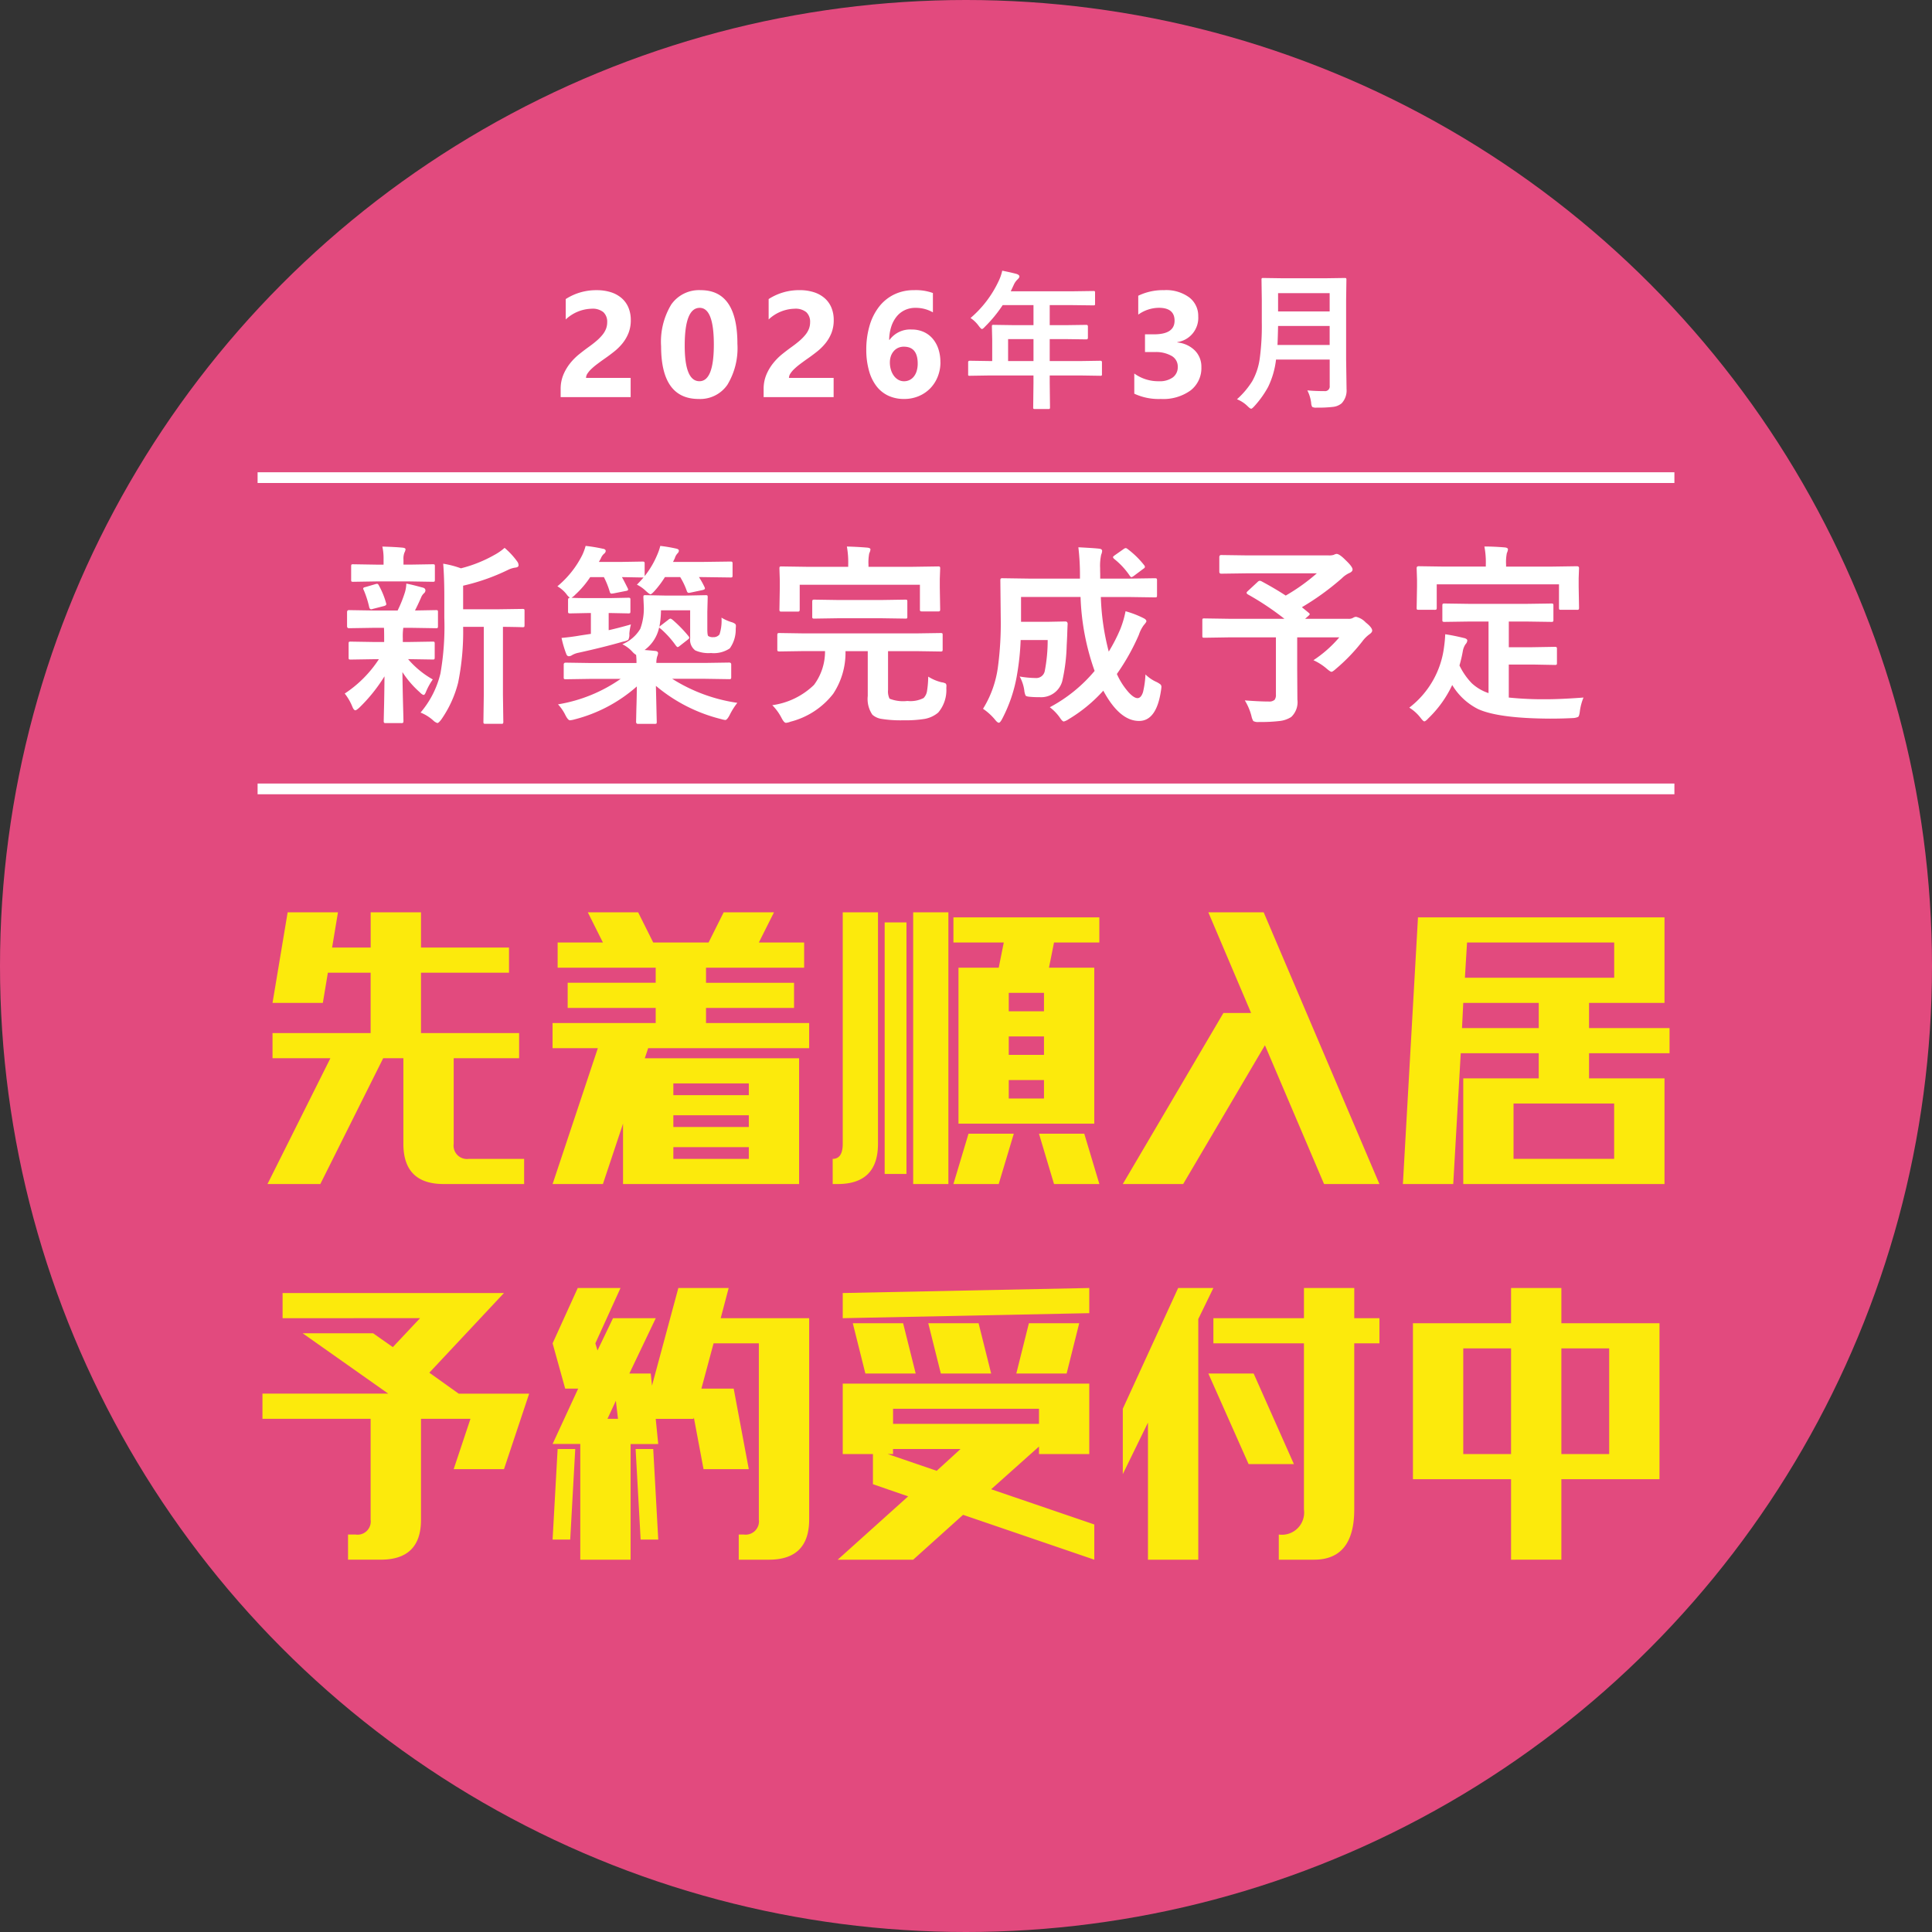
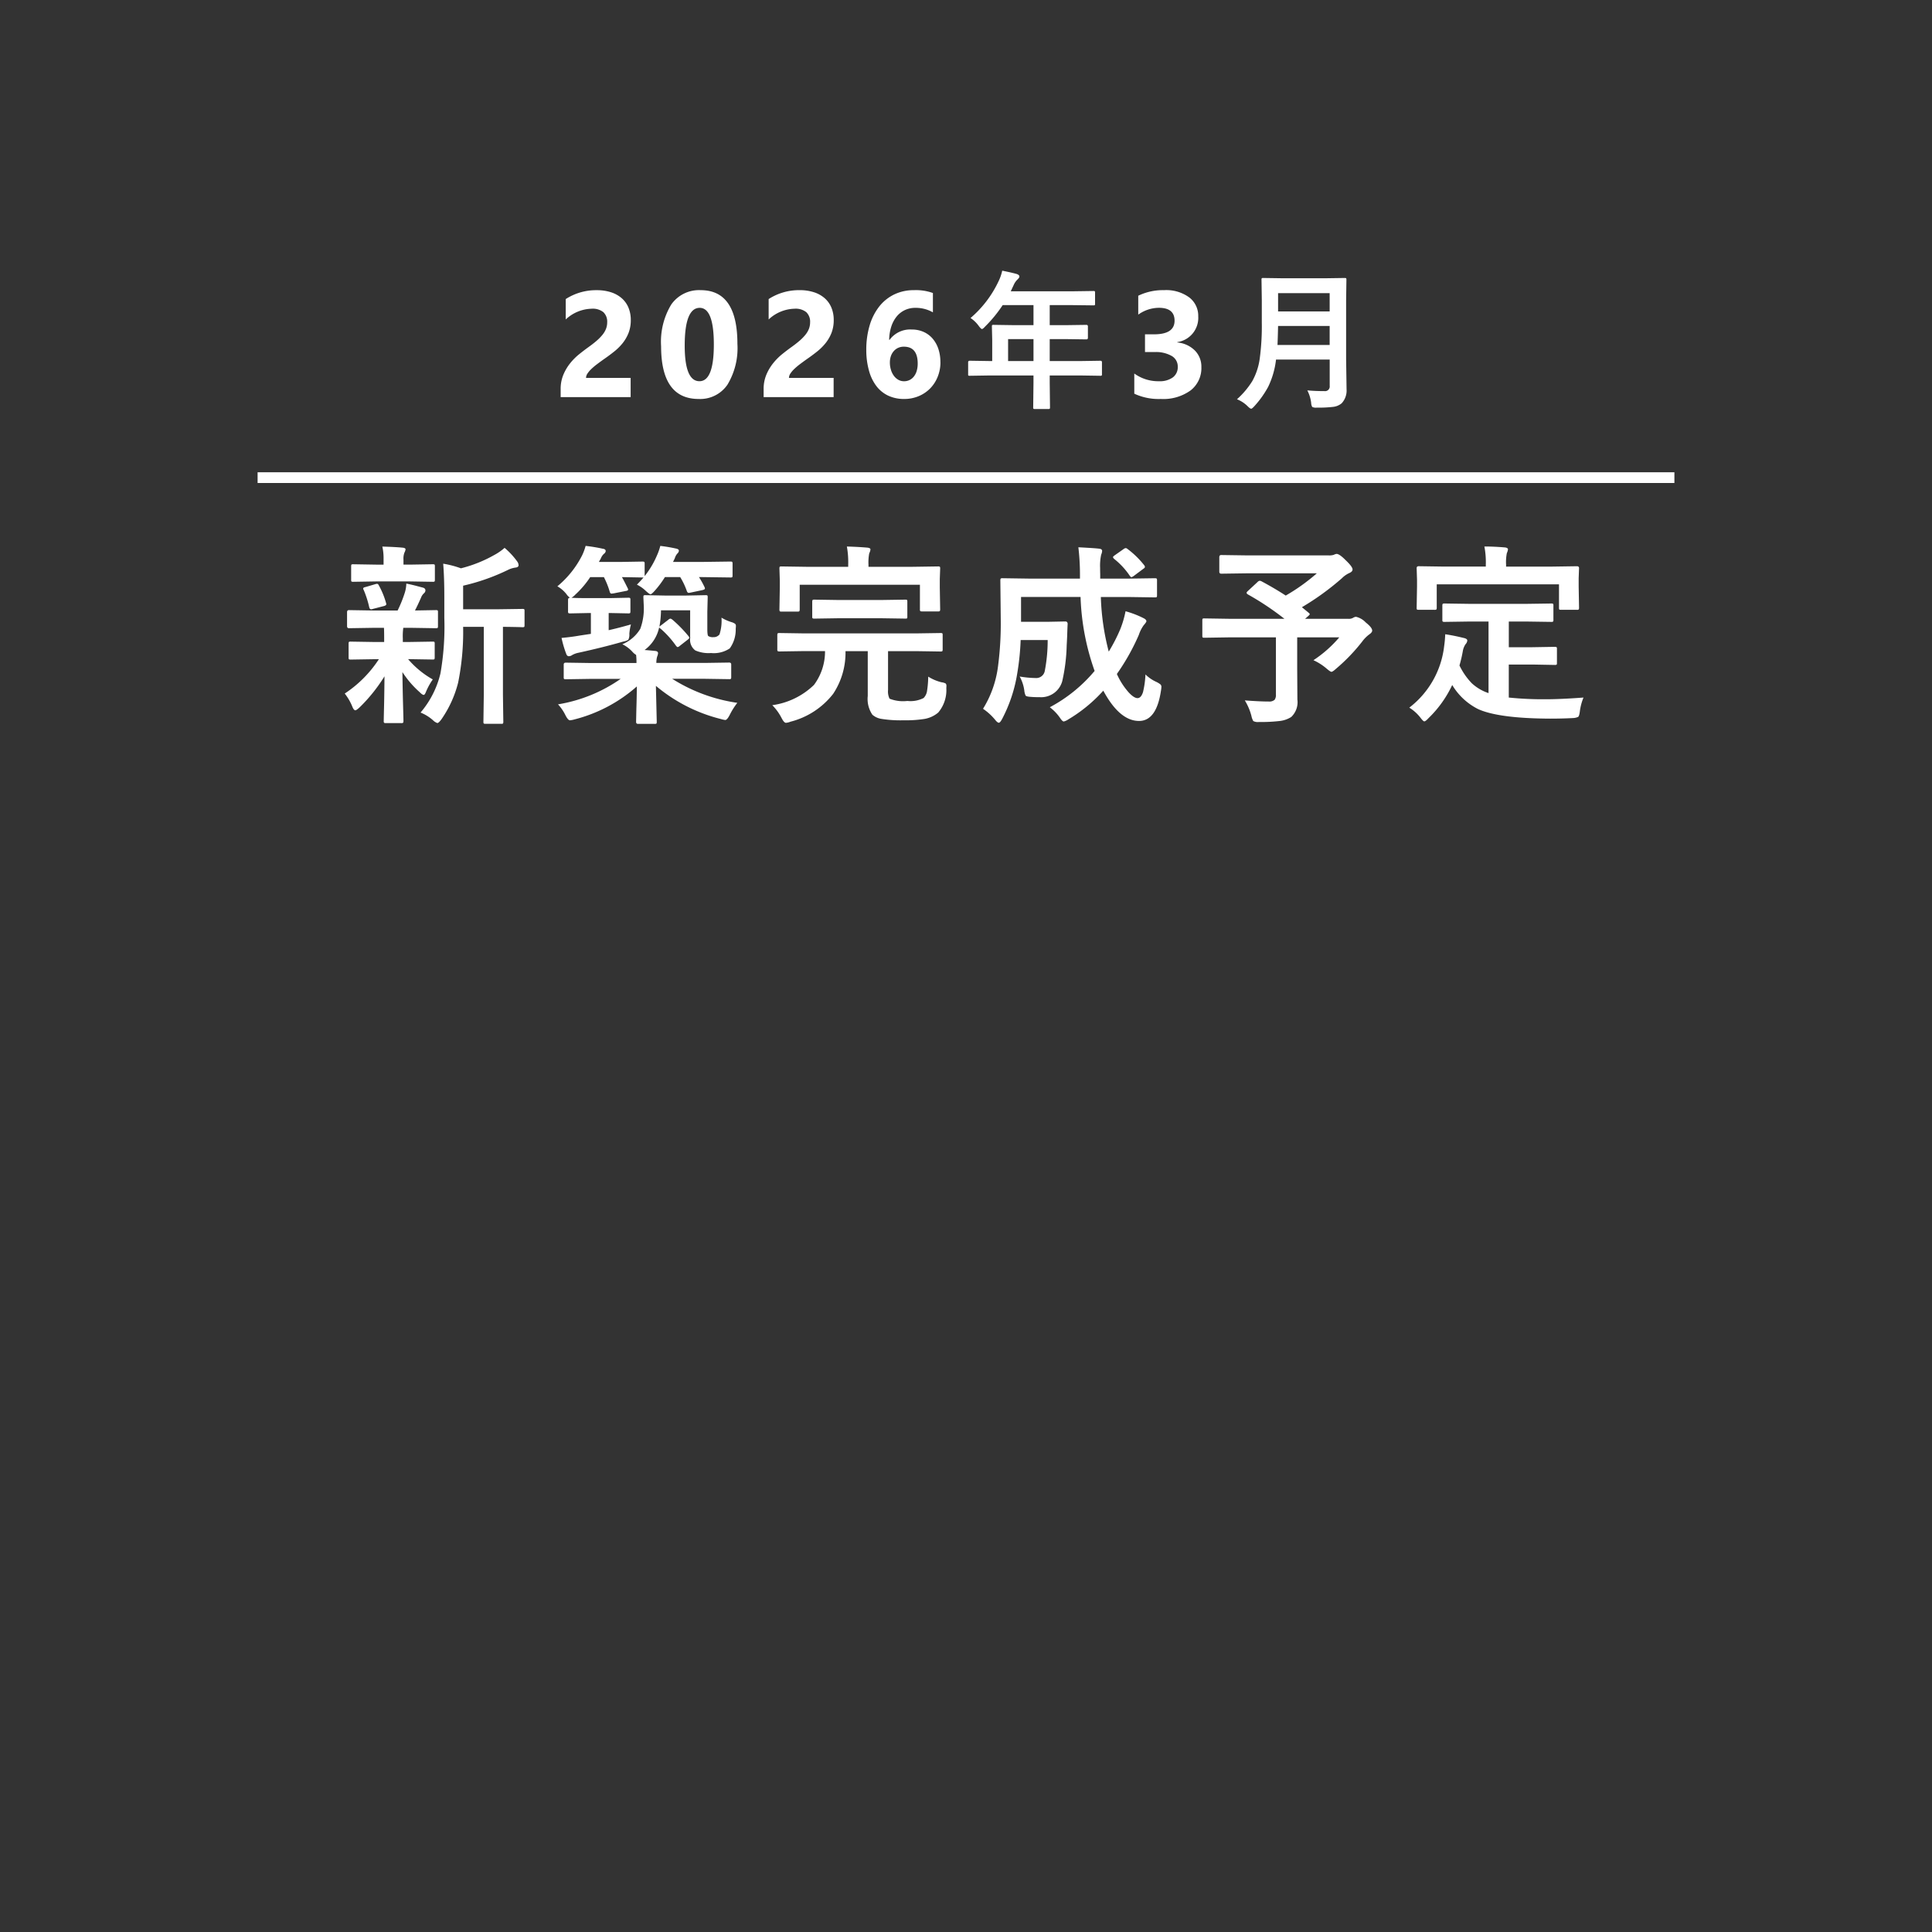
<svg xmlns="http://www.w3.org/2000/svg" width="180" height="180" viewBox="0 0 180 180">
  <rect x="0" y="0" width="180" height="180" fill="#333333" stroke="none" />
  <defs>
    <style>.a{fill:#e24a7e;}.b{fill:#fff;}.c{fill:#fcea0c;}</style>
  </defs>
  <g transform="translate(-1180 -593)">
-     <circle class="a" cx="90" cy="90" r="90" transform="translate(1180 593)" />
    <path class="b" d="M-35.4-1.791h4.156V0h-6.521V-.738a3.436,3.436,0,0,1,.253-1.35,4.48,4.48,0,0,1,.636-1.073A5.514,5.514,0,0,1-36.038-4q.455-.366.865-.66.431-.308.755-.588a4.3,4.3,0,0,0,.547-.557,2.118,2.118,0,0,0,.332-.561,1.667,1.667,0,0,0,.109-.6,1.216,1.216,0,0,0-.355-.95,1.58,1.58,0,0,0-1.087-.321,3.651,3.651,0,0,0-2.42,1v-1.9a5.2,5.2,0,0,1,2.885-.827,4.26,4.26,0,0,1,1.336.195,2.827,2.827,0,0,1,1,.557,2.376,2.376,0,0,1,.625.878,2.964,2.964,0,0,1,.215,1.152,3.248,3.248,0,0,1-.208,1.2,3.7,3.7,0,0,1-.554.957,5.023,5.023,0,0,1-.8.79q-.451.359-.937.694-.328.232-.632.461a6,6,0,0,0-.537.451,2.449,2.449,0,0,0-.369.434A.749.749,0,0,0-35.4-1.791ZM-24.907.171q-3.5,0-3.5-4.915a6.688,6.688,0,0,1,.947-3.886,3.155,3.155,0,0,1,2.745-1.336q3.418,0,3.418,5a6.585,6.585,0,0,1-.933,3.814A3.074,3.074,0,0,1-24.907.171Zm.1-8.49q-1.4,0-1.4,3.521,0,3.315,1.374,3.315,1.34,0,1.34-3.418T-24.812-8.319Zm8.318,6.528h4.156V0h-6.521V-.738a3.436,3.436,0,0,1,.253-1.35,4.48,4.48,0,0,1,.636-1.073A5.514,5.514,0,0,1-17.133-4q.455-.366.865-.66.431-.308.755-.588a4.3,4.3,0,0,0,.547-.557,2.118,2.118,0,0,0,.332-.561,1.667,1.667,0,0,0,.109-.6,1.216,1.216,0,0,0-.355-.95,1.58,1.58,0,0,0-1.087-.321,3.651,3.651,0,0,0-2.42,1v-1.9A5.2,5.2,0,0,1-15.5-9.967a4.26,4.26,0,0,1,1.336.195,2.827,2.827,0,0,1,1,.557,2.376,2.376,0,0,1,.625.878,2.964,2.964,0,0,1,.215,1.152,3.248,3.248,0,0,1-.208,1.2,3.7,3.7,0,0,1-.554.957,5.023,5.023,0,0,1-.8.79q-.451.359-.937.694-.328.232-.632.461a6,6,0,0,0-.537.451,2.449,2.449,0,0,0-.369.434A.749.749,0,0,0-16.494-1.791Zm14.108-1.47a3.593,3.593,0,0,1-.253,1.354,3.3,3.3,0,0,1-.7,1.09,3.258,3.258,0,0,1-1.073.725,3.456,3.456,0,0,1-1.36.263,3.432,3.432,0,0,1-1.48-.308,2.987,2.987,0,0,1-1.1-.892,4.171,4.171,0,0,1-.69-1.432A7.077,7.077,0,0,1-9.29-4.382a7.909,7.909,0,0,1,.311-2.293,5.266,5.266,0,0,1,.889-1.76,3.992,3.992,0,0,1,1.4-1.131,4.157,4.157,0,0,1,1.846-.4A4.655,4.655,0,0,1-3.083-9.7v1.8A3.234,3.234,0,0,0-4.71-8.319a2.273,2.273,0,0,0-.991.212,2.191,2.191,0,0,0-.762.6,2.909,2.909,0,0,0-.5.94,4.183,4.183,0,0,0-.195,1.227h.041A2.377,2.377,0,0,1-5.059-6.3a2.681,2.681,0,0,1,1.1.219,2.388,2.388,0,0,1,.841.619,2.838,2.838,0,0,1,.54.96A3.832,3.832,0,0,1-2.386-3.261ZM-4.5-3.124Q-4.5-4.7-5.79-4.7a1.268,1.268,0,0,0-.533.109,1.186,1.186,0,0,0-.41.308A1.4,1.4,0,0,0-7-3.818a1.84,1.84,0,0,0-.092.6,2.313,2.313,0,0,0,.1.677,1.8,1.8,0,0,0,.27.55,1.337,1.337,0,0,0,.414.373,1.055,1.055,0,0,0,.533.137,1.154,1.154,0,0,0,.53-.12,1.186,1.186,0,0,0,.4-.335,1.54,1.54,0,0,0,.256-.52A2.37,2.37,0,0,0-4.5-3.124ZM2.1-2.017l-1.75.027q-.116,0-.137-.027A.235.235,0,0,1,.2-2.14V-3.254q0-.137.157-.137l1.75.027h.335V-5.325L2.412-6.583q0-.109.027-.13a.276.276,0,0,1,.137-.021L4.5-6.706H6.288V-8.572H3.417a12.412,12.412,0,0,1-1.641,2q-.2.226-.294.226-.075,0-.28-.267a2.99,2.99,0,0,0-.779-.759,10.2,10.2,0,0,0,2.591-3.384,4.419,4.419,0,0,0,.362-1.025q.889.178,1.347.308.253.089.253.239,0,.1-.171.267a1.533,1.533,0,0,0-.355.506l-.28.6H9.952l1.921-.027q.109,0,.13.027a.235.235,0,0,1,.021.123V-8.7q0,.109-.027.13a.235.235,0,0,1-.123.021L9.952-8.572H7.8v1.866H9.3l1.914-.027q.144,0,.144.15V-5.53q0,.15-.144.15L9.3-5.407H7.8v2.044h2.967l1.75-.027q.15,0,.15.137V-2.14a.205.205,0,0,1-.024.126.205.205,0,0,1-.126.024l-1.75-.027H7.8v.684L7.826.95q0,.109-.034.137a.214.214,0,0,1-.123.021H6.424q-.123,0-.144-.034A.214.214,0,0,1,6.26.95l.027-2.283v-.684ZM3.922-3.363H6.288V-5.407H3.922ZM15.679-.321V-2.2a3.794,3.794,0,0,0,2.3.718,2.068,2.068,0,0,0,1.289-.355,1.18,1.18,0,0,0,.461-.991,1.127,1.127,0,0,0-.571-1.012A2.957,2.957,0,0,0,17.586-4.2h-.909V-5.852h.841q1.914,0,1.914-1.271,0-1.2-1.47-1.2a3.351,3.351,0,0,0-1.914.636V-9.447a5.286,5.286,0,0,1,2.406-.52A3.631,3.631,0,0,1,20.8-9.29a2.154,2.154,0,0,1,.837,1.757,2.284,2.284,0,0,1-1.948,2.406v.034a2.649,2.649,0,0,1,1.641.755,2.13,2.13,0,0,1,.6,1.535,2.63,2.63,0,0,1-1,2.174,4.345,4.345,0,0,1-2.775.8A5.364,5.364,0,0,1,15.679-.321ZM31.8-.629q.738.068,1.593.068a.435.435,0,0,0,.492-.492V-3.5h-5a7.891,7.891,0,0,1-.738,2.55A9.143,9.143,0,0,1,26.868.841q-.219.239-.294.239-.1,0-.328-.226a2.958,2.958,0,0,0-1-.656,7.822,7.822,0,0,0,1.422-1.682,5.98,5.98,0,0,0,.7-2.119,22.608,22.608,0,0,0,.191-3.363V-9.03l-.027-1.9a.249.249,0,0,1,.027-.15.235.235,0,0,1,.123-.021l1.866.027h3.89l1.846-.027q.116,0,.137.034a.276.276,0,0,1,.021.137l-.027,1.9v5.5l.041,2.8A1.742,1.742,0,0,1,35,.574a1.5,1.5,0,0,1-.813.335,11.473,11.473,0,0,1-1.511.068.777.777,0,0,1-.417-.062.792.792,0,0,1-.1-.369A3.4,3.4,0,0,0,31.8-.629ZM29.021-4.86h4.86V-6.631H29.076Q29.049-5.435,29.021-4.86Zm4.86-4.826H29.076v1.7h4.806Z" transform="translate(1270 630)" />
    <path class="b" d="M-50.818.387a8.747,8.747,0,0,0,1.854-3.647,25.319,25.319,0,0,0,.36-5.186v-1.96q0-1.8-.105-3.076a8.954,8.954,0,0,1,1.652.431,12.412,12.412,0,0,0,3.12-1.248,5,5,0,0,0,.949-.659,7.18,7.18,0,0,1,1.178,1.274.6.6,0,0,1,.123.343q0,.185-.272.22a2.216,2.216,0,0,0-.7.211,19.287,19.287,0,0,1-4.192,1.477v2.2h3.076l2.452-.035q.141,0,.167.035a.3.3,0,0,1,.026.158v1.318q0,.141-.035.167a.3.3,0,0,1-.158.026l-.237-.009q-.7-.018-1.582-.026v6.337l.035,2.487a.3.3,0,0,1-.035.185.229.229,0,0,1-.141.026h-1.485q-.141,0-.167-.035a.355.355,0,0,1-.026-.176l.035-2.487V-7.6h-1.925a23.913,23.913,0,0,1-.466,5.2A10.469,10.469,0,0,1-48.876,1.02q-.255.343-.378.343a1.041,1.041,0,0,1-.4-.255A3.98,3.98,0,0,0-50.818.387Zm-4.456-7.893-2.215.035q-.176,0-.176-.193v-1.3q0-.193.176-.193l2.215.035h2.32a11.8,11.8,0,0,0,.686-1.714,3.11,3.11,0,0,0,.123-.791q.369.07.861.193.624.167.7.185.22.07.22.255a.359.359,0,0,1-.141.272,1.072,1.072,0,0,0-.272.413q-.334.756-.562,1.187l1.951-.035q.141,0,.167.035a.3.3,0,0,1,.026.158v1.3q0,.141-.035.167a.3.3,0,0,1-.158.026L-51.6-7.506h-.826a5.635,5.635,0,0,0-.044.993v.325h.615l2.162-.035q.141,0,.167.035a.3.3,0,0,1,.026.158v1.274q0,.149-.035.176a.3.3,0,0,1-.158.026l-2.162-.035h-.123a8.477,8.477,0,0,0,2.3,1.89,5.934,5.934,0,0,0-.633,1.151q-.114.29-.211.29-.132,0-.378-.255a9.031,9.031,0,0,1-1.608-1.872q.018,1.5.062,3.129.035,1.23.035,1.424,0,.141-.044.176a.355.355,0,0,1-.176.026h-1.424q-.141,0-.167-.044a.275.275,0,0,1-.026-.158q0-.149.035-1.6.026-1.31.035-2.558A15.128,15.128,0,0,1-56.514-.079q-.281.255-.378.255-.149,0-.29-.36a4.979,4.979,0,0,0-.7-1.2,11.035,11.035,0,0,0,3.182-3.2h-.448l-2.18.035q-.141,0-.167-.035a.328.328,0,0,1-.026-.167V-6.029q0-.141.035-.167a.3.3,0,0,1,.158-.026l2.18.035h.94v-.325q0-.721-.018-.993ZM-51.8-11.83h-3.164l-2.127.035q-.141,0-.167-.035a.3.3,0,0,1-.026-.158v-1.248q0-.141.035-.167a.3.3,0,0,1,.158-.026l2.127.035h.7v-.483a5.085,5.085,0,0,0-.114-1.2q1.2.035,1.872.1.29.026.29.158a.88.88,0,0,1-.105.308,1.556,1.556,0,0,0-.088.65v.466h.606l2.109-.035q.158,0,.185.035a.3.3,0,0,1,.026.158v1.248q0,.141-.035.167a.355.355,0,0,1-.176.026ZM-56.1-11a.418.418,0,0,1-.062-.167q0-.1.22-.141l.923-.272a.615.615,0,0,1,.149-.026q.1,0,.167.149a7.431,7.431,0,0,1,.668,1.626.422.422,0,0,1,.026.123q0,.105-.2.167l-1.028.264a.614.614,0,0,1-.185.044q-.123,0-.176-.185A9.26,9.26,0,0,0-56.1-11Zm28.747,2.733a12.212,12.212,0,0,1,1.494,1.529.32.32,0,0,1,.079.158q0,.07-.176.2l-.721.563a.393.393,0,0,1-.193.105q-.044,0-.149-.123a8.792,8.792,0,0,0-1.433-1.591.231.231,0,0,1-.132-.141,3.515,3.515,0,0,1-1.362,2.127q.3.018,1,.088.255.026.255.22a1.188,1.188,0,0,1-.088.316,2.185,2.185,0,0,0-.07.58h4.482l2.3-.035q.193,0,.193.176v1.169a.286.286,0,0,1-.031.171.264.264,0,0,1-.163.031l-2.3-.035h-3.006A15.44,15.44,0,0,0-21.306-.519,6.653,6.653,0,0,0-22.027.633q-.237.448-.4.448a2.3,2.3,0,0,1-.4-.088A15.037,15.037,0,0,1-28.891-2.1l.079,3.349q0,.141-.035.167a.328.328,0,0,1-.167.026h-1.547q-.176,0-.176-.193,0-.009.026-1.187.035-1.055.044-2.109a13.984,13.984,0,0,1-5.818,3.076,2.255,2.255,0,0,1-.413.079q-.176,0-.413-.457a4.2,4.2,0,0,0-.7-1.028,14.225,14.225,0,0,0,5.836-2.373h-2.812l-2.3.035q-.141,0-.167-.035a.328.328,0,0,1-.026-.167V-4.087q0-.176.193-.176l2.3.035H-30.7a6.257,6.257,0,0,0-.035-.756,1.52,1.52,0,0,1-.36-.308,3.116,3.116,0,0,0-.923-.686,3.505,3.505,0,0,0,1.67-1.433,5.444,5.444,0,0,0,.325-2.18l-.035-.756q0-.149.035-.176a.328.328,0,0,1,.167-.026l1.767.035h2.03l1.8-.035q.141,0,.167.035a.328.328,0,0,1,.026.167L-24.1-9v1.608q0,.571.088.65a.786.786,0,0,0,.475.105.687.687,0,0,0,.571-.255,4.137,4.137,0,0,0,.185-1.564,4.151,4.151,0,0,0,.914.413,1.081,1.081,0,0,1,.36.167.256.256,0,0,1,.07.2q0,.07-.018.264A2.983,2.983,0,0,1-22.01-5.59a2.672,2.672,0,0,1-1.749.431A3.072,3.072,0,0,1-25.218-5.4,1.226,1.226,0,0,1-25.7-6.53v-2.61h-2.716a9.221,9.221,0,0,1-.149,1.529,1.288,1.288,0,0,1,.149-.123l.686-.527a.393.393,0,0,1,.193-.105A.472.472,0,0,1-27.353-8.262Zm-10.714-3.111a8.991,8.991,0,0,0,2.32-2.918,5.03,5.03,0,0,0,.308-.844,15.051,15.051,0,0,1,1.6.264q.272.035.272.22a.375.375,0,0,1-.167.255,1.146,1.146,0,0,0-.281.413,1.939,1.939,0,0,1-.1.185q-.07.123-.088.158h1.978l2.092-.035q.141,0,.167.044a.355.355,0,0,1,.026.176v1.134a8.3,8.3,0,0,0,1.151-1.934,5.447,5.447,0,0,0,.308-.879,14.255,14.255,0,0,1,1.459.246q.272.053.272.2a.374.374,0,0,1-.132.255,1.113,1.113,0,0,0-.246.448l-.167.343h2.76l2.593-.035q.141,0,.167.044a.355.355,0,0,1,.026.176V-12.4q0,.149-.035.176a.3.3,0,0,1-.158.026l-2.593-.035h-.343a7.957,7.957,0,0,1,.519.932.4.4,0,0,1,.035.132q0,.088-.211.141l-1.116.237a.971.971,0,0,1-.185.026q-.114,0-.176-.176a6.623,6.623,0,0,0-.615-1.292h-1.424a8.945,8.945,0,0,1-.984,1.31q-.264.29-.36.29t-.448-.325a3.286,3.286,0,0,0-.817-.571q.316-.316.615-.668h-.088l-1.925-.035q.149.246.536,1.028a.337.337,0,0,1,.044.132q0,.1-.22.132l-1.116.22a1.618,1.618,0,0,1-.211.026q-.123,0-.167-.176a7.673,7.673,0,0,0-.545-1.362h-1.274A8.661,8.661,0,0,1-36.4-10.6a1.42,1.42,0,0,1-.36.29q.4.035,1.635.035h1.934l1.723-.035a.278.278,0,0,1,.176.035.3.3,0,0,1,.026.158v1.063q0,.149-.035.176a.328.328,0,0,1-.167.026l-1.723-.035h-.1v1.6q.94-.211,2.074-.536a4.757,4.757,0,0,0-.149.879,1.015,1.015,0,0,1-.1.554,1.444,1.444,0,0,1-.475.167q-1.828.527-4.157,1.037a1.981,1.981,0,0,0-.6.22.555.555,0,0,1-.308.105q-.167,0-.246-.237a10.071,10.071,0,0,1-.431-1.468q.958-.088,1.688-.22l1.046-.158V-8.886h-.185l-1.723.035a.32.32,0,0,1-.193-.035.328.328,0,0,1-.026-.167v-1.063q0-.193.185-.193a1.156,1.156,0,0,1-.325-.325A2.9,2.9,0,0,0-38.067-11.373Zm23.026,6.038-2.32.035q-.158,0-.193-.044a.3.3,0,0,1-.026-.167V-6.829q0-.141.044-.167a.355.355,0,0,1,.176-.026l2.32.035H-4.688l2.32-.035q.141,0,.167.035a.3.3,0,0,1,.026.158v1.318a.31.31,0,0,1-.031.176q-.031.035-.163.035l-2.32-.035H-7.263v3.621a1.536,1.536,0,0,0,.141.809,3.435,3.435,0,0,0,1.661.211A2.673,2.673,0,0,0-3.95-.967a1.187,1.187,0,0,0,.325-.694,9.076,9.076,0,0,0,.105-1.3,4.164,4.164,0,0,0,1.239.527,1.114,1.114,0,0,1,.387.114.325.325,0,0,1,.07.246q0,.07-.009.193A3.229,3.229,0,0,1-2.588.387,2.693,2.693,0,0,1-3.836.976a11.325,11.325,0,0,1-2,.132,11.234,11.234,0,0,1-2.1-.141A1.664,1.664,0,0,1-8.722.589,2.608,2.608,0,0,1-9.153-1.16V-5.335h-2.074a6.926,6.926,0,0,1-1.151,3.981,7.325,7.325,0,0,1-3.973,2.593,1.512,1.512,0,0,1-.422.105q-.176,0-.4-.431A4.889,4.889,0,0,0-18.047-.3a6.93,6.93,0,0,0,3.885-1.89,5.216,5.216,0,0,0,1.028-3.146ZM-5-13.192l2.391-.035a.278.278,0,0,1,.176.035.328.328,0,0,1,.026.167l-.035.967v.791l.035,2.03q0,.141-.044.176a.275.275,0,0,1-.158.026H-4.1q-.141,0-.167-.044a.275.275,0,0,1-.026-.158v-2.285h-11.2v2.285q0,.158-.044.185-.026.035-.158.035h-1.494q-.141,0-.167-.044a.355.355,0,0,1-.026-.176l.035-2.03v-.65l-.035-1.107q0-.149.035-.176a.3.3,0,0,1,.158-.026l2.4.035h3.814v-.185a8.34,8.34,0,0,0-.123-1.705q1.011.026,1.925.105.272.035.272.167a1.068,1.068,0,0,1-.114.36,4.465,4.465,0,0,0-.07,1.072v.185ZM-11.86-8.4l-2.268.035A.278.278,0,0,1-14.3-8.4a.3.3,0,0,1-.026-.158V-9.914q0-.158.044-.193a.275.275,0,0,1,.158-.026l2.268.035h3.938l2.276-.035q.132,0,.158.044a.468.468,0,0,1,.018.176v1.354a.3.3,0,0,1-.026.167.251.251,0,0,1-.149.026L-7.922-8.4ZM16.72-3.164a3.454,3.454,0,0,0,1.011.694,2.047,2.047,0,0,1,.387.237A.309.309,0,0,1,18.206-2a3.094,3.094,0,0,1-.044.369q-.422,2.8-2.039,2.8-1.811,0-3.331-2.821A14.039,14.039,0,0,1,9.54,1.02a1.359,1.359,0,0,1-.431.2q-.132,0-.378-.378a4.289,4.289,0,0,0-.923-.949,14,14,0,0,0,4.175-3.384,22.68,22.68,0,0,1-1.31-6.891H5.128v2.312H7.72L9.25-8.1q.22,0,.22.237-.018.264-.044,1.107-.026.58-.044.87A16.823,16.823,0,0,1,8.968-2.54,2.035,2.035,0,0,1,6.877-1.046a9.176,9.176,0,0,1-.923-.035q-.325-.026-.4-.114a1.5,1.5,0,0,1-.123-.483A3.7,3.7,0,0,0,5-2.971a9.5,9.5,0,0,0,1.477.141.808.808,0,0,0,.861-.65,15.047,15.047,0,0,0,.272-2.892H5.092a24.066,24.066,0,0,1-.325,3.155A13.745,13.745,0,0,1,3.361.993q-.185.343-.3.343-.132,0-.36-.29A5.349,5.349,0,0,0,1.586.035a9.832,9.832,0,0,0,1.4-3.981A30.726,30.726,0,0,0,3.238-8.3L3.2-11.909q0-.158.044-.193a.355.355,0,0,1,.176-.026l2.408.035h4.79v-.378a21.672,21.672,0,0,0-.149-2.54q1.538.079,1.942.132.272.026.272.211a1,1,0,0,1-.088.343,4.885,4.885,0,0,0-.1,1.248q0,.3.009.554v.431h2.7l2.391-.035q.141,0,.176.044a.328.328,0,0,1,.026.167v1.38q0,.141-.035.167a.328.328,0,0,1-.167.026l-2.391-.035H12.563A22.727,22.727,0,0,0,13.3-5.291,15.631,15.631,0,0,0,14.382-7.4a9.289,9.289,0,0,0,.483-1.652,9.046,9.046,0,0,1,1.67.642q.272.132.272.29,0,.088-.255.378a3.267,3.267,0,0,0-.448.888,20.424,20.424,0,0,1-2.048,3.647,6.623,6.623,0,0,0,1.107,1.723q.492.527.817.527t.51-.554A8.615,8.615,0,0,0,16.72-3.164ZM15.05-14.854A8.26,8.26,0,0,1,16.6-13.342a.3.3,0,0,1,.07.158q0,.088-.158.185l-.87.65a.715.715,0,0,1-.229.123q-.053,0-.149-.123A7,7,0,0,0,13.8-13.931q-.105-.105-.105-.167,0-.044.149-.158l.826-.58a.444.444,0,0,1,.211-.1A.318.318,0,0,1,15.05-14.854Zm12.47,3.006q1.292.694,2.268,1.336a18,18,0,0,0,2.9-2.074H26.263l-2.487.035q-.176,0-.176-.193v-1.345q0-.2.176-.2l2.487.035H33.8a1.409,1.409,0,0,0,.466-.053.748.748,0,0,1,.255-.088q.272,0,.844.58.65.615.65.87,0,.211-.325.343a2.4,2.4,0,0,0-.668.475,24.526,24.526,0,0,1-3.727,2.7l.633.519q.1.088.1.132T31.88-8.6l-.29.255h4.069a.756.756,0,0,0,.413-.1.548.548,0,0,1,.272-.088,1.8,1.8,0,0,1,.9.527q.6.475.6.756,0,.167-.255.343a3.128,3.128,0,0,0-.668.668,16.91,16.91,0,0,1-2.461,2.558q-.3.272-.413.272-.1,0-.439-.29a5.148,5.148,0,0,0-1.239-.791,11.332,11.332,0,0,0,2.408-2.127h-3.92V-3.63l.018,2.8A1.9,1.9,0,0,1,30.3.8a2.509,2.509,0,0,1-1.116.378,14.673,14.673,0,0,1-1.89.088.915.915,0,0,1-.527-.088,1.544,1.544,0,0,1-.176-.483,5.33,5.33,0,0,0-.615-1.441q1.38.105,2.215.105A.75.75,0,0,0,28.751-.8a.755.755,0,0,0,.123-.492V-6.618H24.479l-2.268.035q-.141,0-.167-.035a.3.3,0,0,1-.026-.158V-8.191q0-.141.035-.167a.3.3,0,0,1,.158-.026l2.268.035h5.186a26.16,26.16,0,0,0-3.4-2.268q-.123-.079-.123-.149t.123-.176l.9-.835a.343.343,0,0,1,.2-.114A.464.464,0,0,1,27.52-11.848Zm19.5,3.753L44.6-8.06a.32.32,0,0,1-.193-.035.328.328,0,0,1-.026-.167V-9.58q0-.141.044-.167a.355.355,0,0,1,.176-.026l2.426.035H52.1l2.426-.035a.278.278,0,0,1,.176.035.3.3,0,0,1,.026.158v1.318a.278.278,0,0,1-.035.176.328.328,0,0,1-.167.026L52.1-8.095H50.572V-5.7h2.2l2.065-.035q.158,0,.185.035a.239.239,0,0,1,.035.158v1.318q0,.123-.035.149a.382.382,0,0,1-.185.026L52.77-4.087h-2.2v3.076a31.408,31.408,0,0,0,3.472.158q1.362,0,3.489-.158A5.064,5.064,0,0,0,57.19.281q-.053.431-.158.51A1.286,1.286,0,0,1,56.549.9q-1.028.053-2.127.053Q49.641.932,47.725.07A5.891,5.891,0,0,1,45.3-2.18,10.46,10.46,0,0,1,43.1.9q-.281.308-.4.308-.1,0-.36-.343A3.893,3.893,0,0,0,41.3-.07a8.423,8.423,0,0,0,3.243-5.687,10.987,10.987,0,0,0,.105-1.151q.782.114,1.714.343.343.07.343.246a.59.59,0,0,1-.167.343,1.635,1.635,0,0,0-.237.563A12.71,12.71,0,0,1,45.976-4a6.293,6.293,0,0,0,1.151,1.661,4.291,4.291,0,0,0,1.556.914V-8.095Zm7.523-5.115,2.373-.035q.2,0,.2.176l-.035.94v.773l.035,1.978q0,.141-.044.167a.275.275,0,0,1-.158.026H55.441q-.141,0-.167-.035a.3.3,0,0,1-.026-.158v-2.18H43.857v2.18q0,.141-.044.167a.355.355,0,0,1-.176.026H42.179q-.141,0-.167-.035a.3.3,0,0,1-.026-.158l.035-1.978v-.615l-.035-1.1q0-.176.193-.176l2.4.035h3.85v-.158a7.854,7.854,0,0,0-.132-1.714q.905,0,1.925.088.272.035.272.185a1.164,1.164,0,0,1-.105.343,4.317,4.317,0,0,0-.07,1.081v.176Z" transform="translate(1270 659)" />
-     <path class="c" d="M-64.609-21.562-63.2-30h4.688l-.547,3.281h3.594V-30h4.688v3.281h8.2v2.344h-8.2v5.625h9.141v2.344h-6.094v7.969a1.243,1.243,0,0,0,1.406,1.406h5.156v2.344h-7.5q-3.75,0-3.75-3.75v-7.969H-54.3L-60.156-4.687h-4.922l5.859-11.719h-5.391V-18.75h9.141v-5.625h-3.984l-.469,2.813Zm26.563-3.281v-2.344h4.219L-35.234-30h4.688l1.406,2.813h5.156L-22.578-30h4.688L-19.3-27.187h4.219v2.344h-9.141v1.406h8.2v2.344h-8.2v1.406h9.609v2.344h-15l-.312.938h14.375V-4.687H-31.953v-5.625l-1.875,5.625h-4.687L-34.3-17.344h-4.219v-2.344h9.609v-1.406h-8.2v-2.344h8.2v-1.406Zm10.781,11.875h7.031v-1.094h-7.031Zm0,2.969h7.031v-1.094h-7.031Zm0,2.969h7.031V-8.125h-7.031ZM-1.172-27.187v-2.344H12.422v2.344H8.2l-.469,2.344h4.219v14.531H-.7V-24.844h3.75l.469-2.344Zm0,22.5L.234-9.375H4.453L3.047-4.687ZM6.8-9.375h4.219l1.406,4.688H8.2ZM3.984-20.781H7.266V-22.5H3.984Zm0,4.063H7.266v-1.719H3.984Zm0,4.063H7.266v-1.719H3.984ZM-7.578-5.625V-29.062h2.031V-5.625Zm2.656.938V-30h3.281V-4.687Zm-7.5-2.344q.938,0,.938-1.406V-30H-8.2V-8.437q0,3.75-3.75,3.75h-.469ZM38.516-4.687H33.359l-5.508-12.93L20.234-4.687H14.609l9.375-15.937h2.578L22.578-30h5.156Zm2.188,0,1.406-24.844H65.078v7.969H58.047v2.344h7.5v2.344h-7.5v2.344h7.031v9.844H46.328v-9.844h7.031v-2.344H46.094l-.7,12.188Zm5.977-22.5-.2,3.281H60.391v-3.281Zm-.469,7.969h7.148v-2.344H46.328Zm4.8,7.031v5.156h9.375v-5.156Z" transform="translate(1270 708)" />
-     <path class="c" d="M-63.672-27.187v-2.344h20.625L-50-22.109l2.734,1.953H-40.7l-2.344,7.031h-4.687l1.563-4.687h-4.609V-8.4q0,3.711-3.75,3.711h-3.047V-7.031h.7A1.226,1.226,0,0,0-55.469-8.4v-9.414H-65.547v-2.344h11.719L-61.8-25.781h6.563l1.836,1.289,2.539-2.7Zm39.219,14.063-.9-4.8-.039.117h-3.516l.234,2.344H-31.25V-4.687h-4.687V-15.469h-2.578l2.383-5.156h-1.211l-1.172-4.219L-36.172-30h3.984l-2.344,5.156.2.664,1.445-3.008h3.984l-2.461,5.156h1.992l.117,1.133L-26.8-30h4.688l-.742,2.813h8.242v18.75q0,3.75-3.75,3.75h-2.812V-7.031h.469A1.243,1.243,0,0,0-19.3-8.437V-24.844h-4.219l-1.133,4.219h3.008l1.406,7.5ZM-38.516-6.562-38.047-15h1.641l-.469,8.438Zm9.844,0h-1.641L-30.781-15h1.641Zm-3.75-11.25-.2-1.68-.781,1.68Zm20.938-9.375v-2.344L11.484-30v2.344Zm2.109,5.156-1.172-4.687h4.688l1.172,4.688Zm7.031,0-1.172-4.687H1.172l1.172,4.688Zm11.719,0H4.688l1.172-4.687h4.688Zm-20.859,7.5v-6.562H11.484v6.563H6.8v-.7L2.344-11.25l9.609,3.281v3.281L-.273-8.867l-4.648,4.18h-7.031l6.563-5.9-3.281-1.133v-2.812Zm4.688,0H-7.3l4.57,1.563L-.508-15H-6.8Zm0-4.219v1.406H6.8V-18.75Zm29.844-6.094v-2.344h8.438V-30h4.688v2.813h2.344v2.344H36.172V-9.375q0,4.688-3.75,4.688H29.141V-7.031a2.072,2.072,0,0,0,2.344-2.344V-24.844Zm3.281,11.25-3.75-8.437H26.8l3.75,8.438ZM21.641-4.687H16.953V-17.461l-2.344,4.8V-18.75L19.766-30h3.281l-1.406,2.891Zm29.141,0v-7.5H41.641V-26.719h9.141V-30h4.688v3.281h9.141v14.531H55.469v7.5Zm0-19.687H46.328v9.844h4.453Zm4.688,9.844h4.453v-9.844H55.469Z" transform="translate(1270 743)" />
-     <path class="b" d="M0,0H132V1H0Z" transform="translate(1204 666)" />
    <path class="b" d="M0,0H132V1H0Z" transform="translate(1204 637)" />
  </g>
</svg>